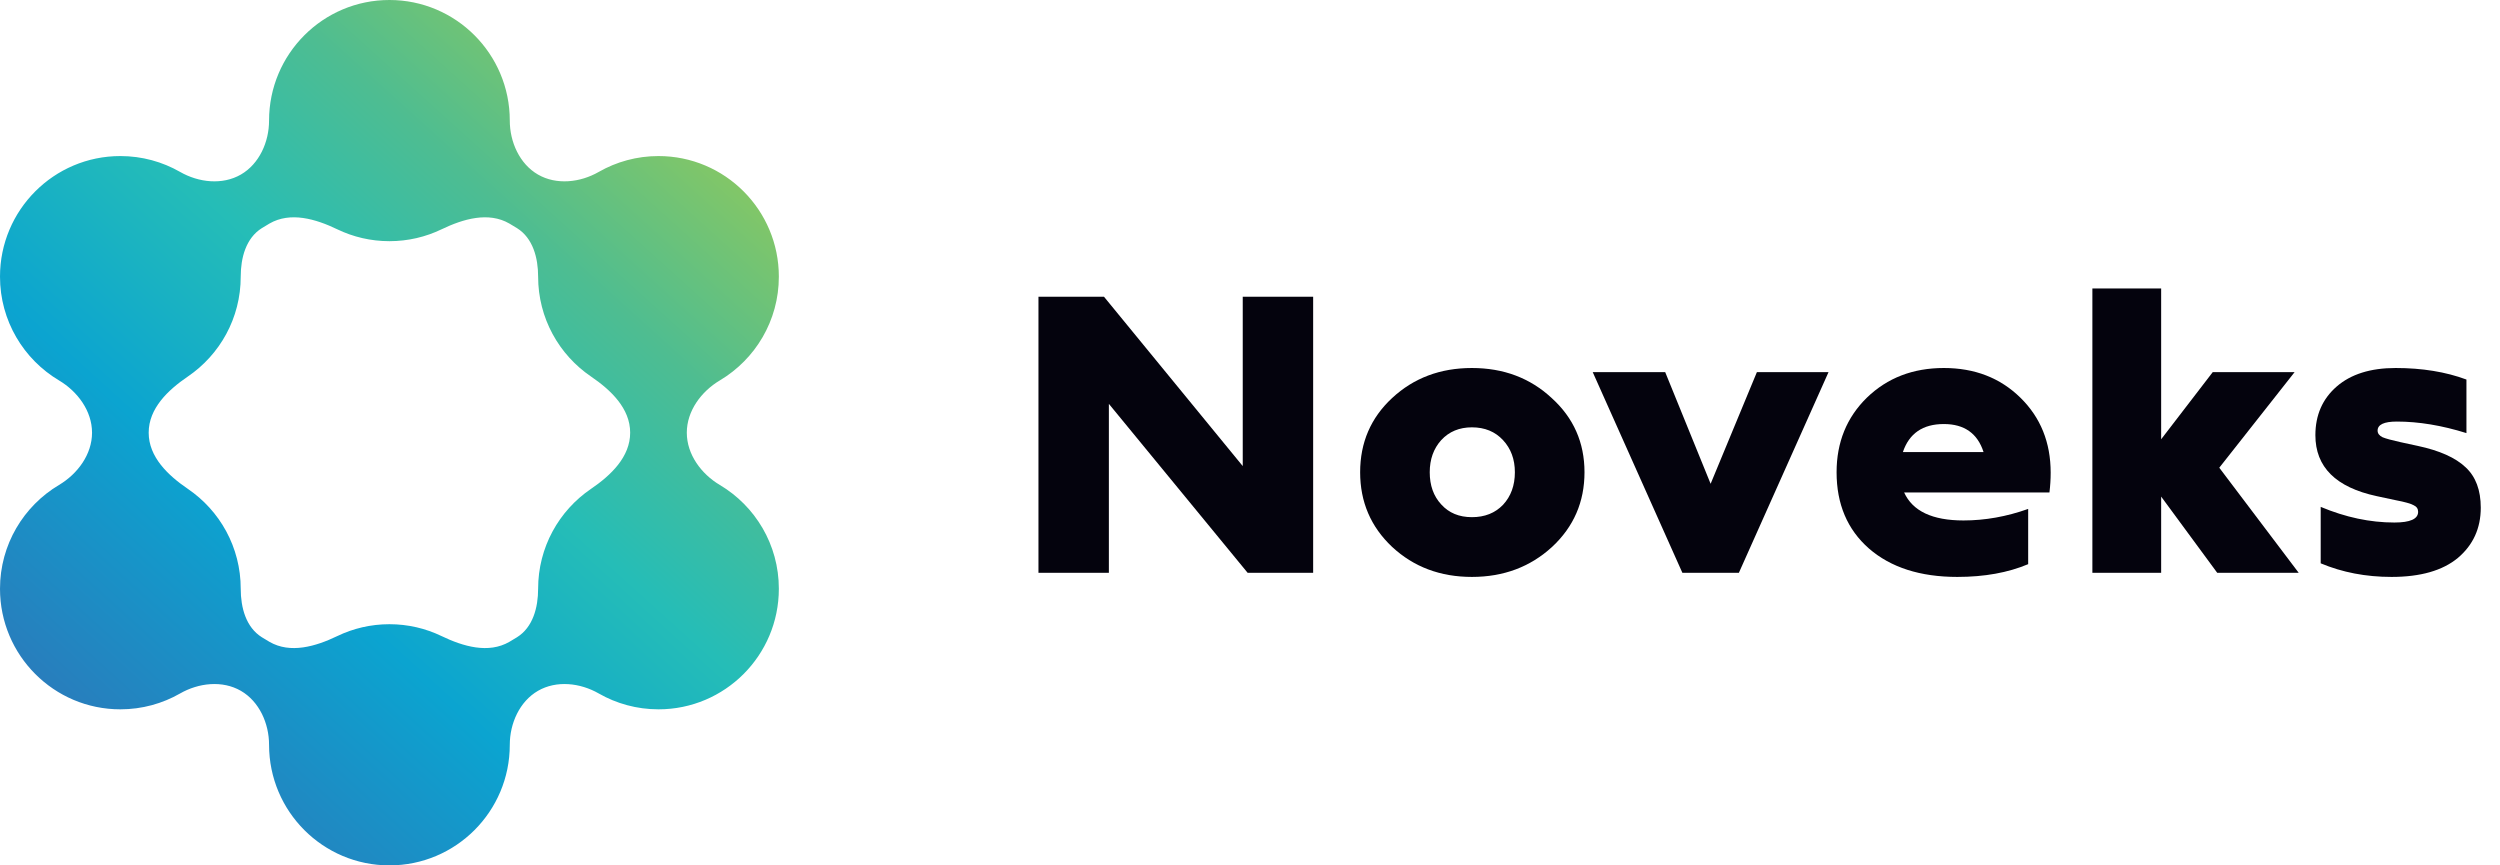
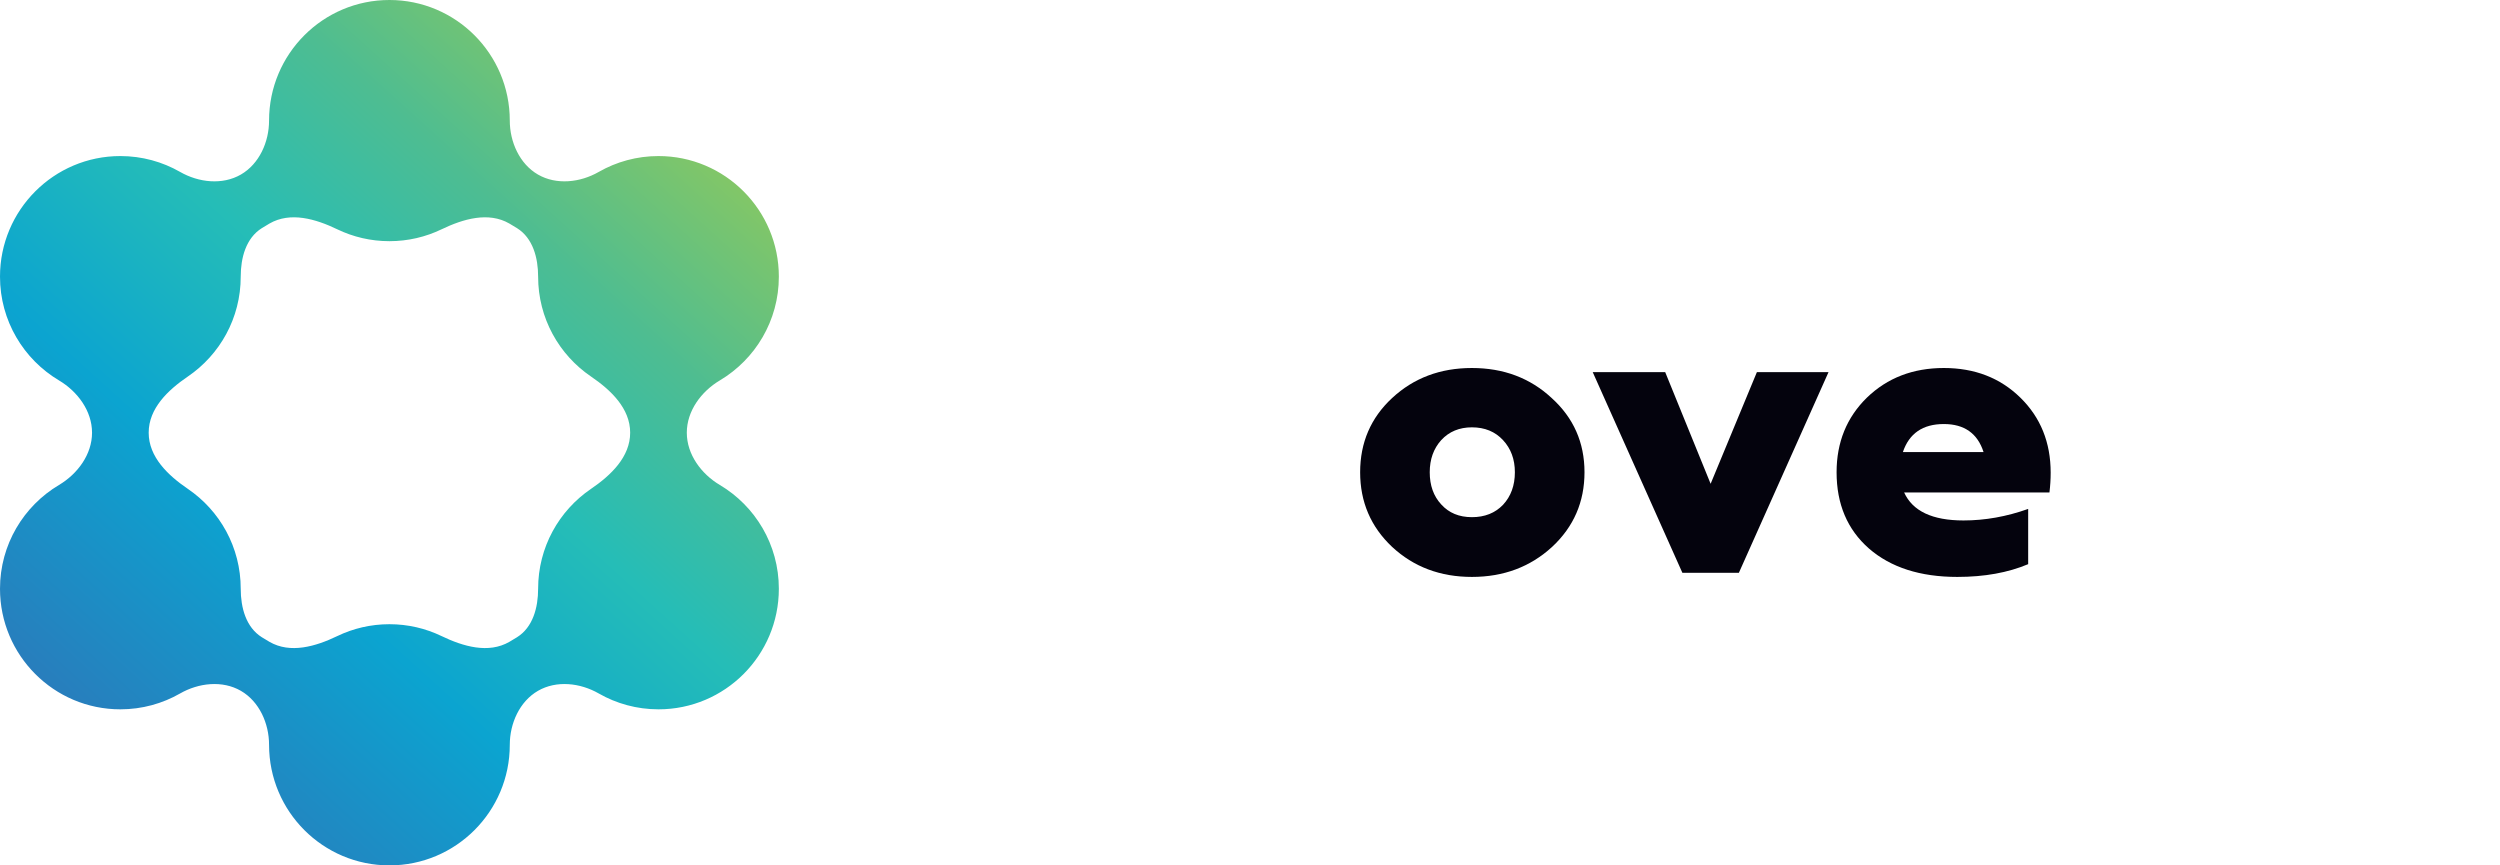
<svg xmlns="http://www.w3.org/2000/svg" width="104" height="36" viewBox="0 0 104 36" fill="none">
  <path fill-rule="evenodd" clip-rule="evenodd" d="M10.021 7.261C10.788 6.817 11.193 5.903 11.193 5.016C11.193 2.246 13.435 0 16.2 0C18.965 0 21.207 2.246 21.207 5.016C21.207 5.903 21.612 6.817 22.379 7.261C23.149 7.706 24.137 7.594 24.909 7.151C25.641 6.732 26.489 6.492 27.393 6.492C30.158 6.492 32.4 8.738 32.4 11.508C32.4 13.345 31.415 14.95 29.945 15.825C29.17 16.286 28.571 17.097 28.571 18C28.571 18.903 29.17 19.714 29.945 20.175C31.415 21.049 32.4 22.655 32.4 24.492C32.4 27.262 30.158 29.508 27.393 29.508C26.489 29.508 25.641 29.268 24.909 28.849C24.137 28.406 23.149 28.294 22.379 28.739C21.612 29.183 21.207 30.097 21.207 30.984C21.207 33.754 18.965 36 16.2 36C13.435 36 11.193 33.754 11.193 30.984C11.193 30.097 10.788 29.183 10.021 28.739C9.251 28.294 8.263 28.406 7.491 28.849C6.759 29.268 5.911 29.508 5.007 29.508C2.242 29.508 0 27.262 0 24.492C0 22.655 0.985 21.049 2.454 20.175C3.23 19.714 3.829 18.903 3.829 18C3.829 17.097 3.23 16.286 2.454 15.825C0.985 14.95 0 13.345 0 11.508C0 8.738 2.242 6.492 5.007 6.492C5.911 6.492 6.759 6.732 7.491 7.151C8.263 7.594 9.251 7.706 10.021 7.261ZM21.189 9.299C20.321 8.798 19.27 9.105 18.367 9.54C17.711 9.856 16.976 10.033 16.2 10.033C15.424 10.033 14.689 9.856 14.033 9.54C13.13 9.105 12.079 8.798 11.211 9.299C11.103 9.361 10.997 9.425 10.892 9.491C10.23 9.906 10.014 10.726 10.014 11.508C10.014 13.236 9.143 14.759 7.816 15.662C6.983 16.229 6.185 16.991 6.185 18C6.185 19.009 6.983 19.771 7.816 20.338C9.143 21.241 10.014 22.764 10.014 24.492C10.014 25.274 10.23 26.094 10.892 26.509C10.997 26.575 11.103 26.639 11.211 26.701C12.079 27.202 13.13 26.895 14.033 26.46C14.689 26.144 15.424 25.967 16.2 25.967C16.976 25.967 17.711 26.144 18.367 26.46C19.27 26.895 20.321 27.202 21.189 26.701C21.297 26.639 21.403 26.575 21.508 26.509C22.17 26.094 22.386 25.274 22.386 24.492C22.386 22.764 23.257 21.241 24.584 20.338C25.417 19.771 26.215 19.009 26.215 18C26.215 16.991 25.417 16.229 24.584 15.662C23.257 14.759 22.386 13.236 22.386 11.508C22.386 10.726 22.17 9.906 21.508 9.491C21.403 9.425 21.297 9.361 21.189 9.299Z" fill="url(#paint0_linear_394_586)" />
-   <path d="M43.2 23.829V12.343H45.925L51.698 19.389V12.343H54.627V23.829H51.902L46.129 16.8V23.829H43.2Z" fill="#04030D" />
  <path d="M56.582 19.646C56.582 18.411 57.025 17.383 57.91 16.56C58.807 15.726 59.914 15.309 61.231 15.309C62.548 15.309 63.655 15.726 64.552 16.56C65.46 17.383 65.915 18.411 65.915 19.646C65.915 20.88 65.466 21.914 64.569 22.749C63.661 23.583 62.548 24 61.231 24C59.914 24 58.807 23.583 57.91 22.749C57.025 21.914 56.582 20.88 56.582 19.646ZM59.954 20.983C60.272 21.337 60.698 21.514 61.231 21.514C61.765 21.514 62.196 21.343 62.526 21C62.855 20.646 63.019 20.194 63.019 19.646C63.019 19.109 62.855 18.663 62.526 18.309C62.196 17.954 61.765 17.777 61.231 17.777C60.709 17.777 60.283 17.954 59.954 18.309C59.636 18.663 59.477 19.109 59.477 19.646C59.477 20.194 59.636 20.64 59.954 20.983Z" fill="#04030D" />
  <path d="M66.257 15.48H69.272L71.162 20.126L73.087 15.48H76.067L72.337 23.829H69.987L66.257 15.48Z" fill="#04030D" />
  <path d="M85.308 19.663C85.308 19.937 85.291 20.211 85.257 20.486H79.212C79.564 21.263 80.387 21.651 81.681 21.651C82.578 21.651 83.475 21.491 84.372 21.171V23.469C83.532 23.823 82.55 24 81.426 24C79.882 24 78.655 23.606 77.747 22.817C76.85 22.029 76.402 20.971 76.402 19.646C76.402 18.4 76.822 17.366 77.662 16.543C78.513 15.72 79.581 15.309 80.864 15.309C82.147 15.309 83.208 15.72 84.048 16.543C84.888 17.366 85.308 18.406 85.308 19.663ZM80.864 17.64C79.989 17.64 79.422 18.029 79.16 18.806H82.516C82.266 18.029 81.715 17.64 80.864 17.64Z" fill="#04030D" />
-   <path d="M87.043 23.829V12H89.904V18.274L92.05 15.48H95.456L92.322 19.457L95.626 23.829H92.237L89.853 20.589H89.904V23.829H87.043Z" fill="#04030D" />
-   <path d="M97.205 16.08C97.796 15.566 98.613 15.309 99.658 15.309C100.759 15.309 101.741 15.469 102.604 15.789V18.017C101.582 17.697 100.617 17.537 99.709 17.537C99.175 17.537 98.908 17.663 98.908 17.914C98.908 18.029 98.976 18.12 99.113 18.189C99.249 18.246 99.499 18.314 99.862 18.394L100.577 18.549C101.486 18.743 102.15 19.04 102.57 19.44C102.99 19.829 103.2 20.389 103.2 21.12C103.2 21.977 102.882 22.674 102.246 23.211C101.61 23.737 100.691 24 99.487 24C98.42 24 97.438 23.811 96.541 23.434V21.086C97.574 21.52 98.596 21.737 99.607 21.737C100.265 21.737 100.594 21.589 100.594 21.291C100.594 21.166 100.532 21.074 100.407 21.017C100.282 20.949 100.038 20.88 99.675 20.811L98.874 20.64C97.171 20.274 96.32 19.429 96.32 18.103C96.32 17.269 96.615 16.594 97.205 16.08Z" fill="#04030D" />
  <defs>
    <linearGradient id="paint0_linear_394_586" x1="32.4" y1="1.74441e-06" x2="-0.065" y2="35.941" gradientUnits="userSpaceOnUse">
      <stop offset="0.098" stop-color="#91C95B" />
      <stop offset="0.291" stop-color="#4EBD91" />
      <stop offset="0.455" stop-color="#25BDB7" />
      <stop offset="0.637" stop-color="#0BA4D0" />
      <stop offset="1" stop-color="#3B65B0" />
    </linearGradient>
  </defs>
</svg>